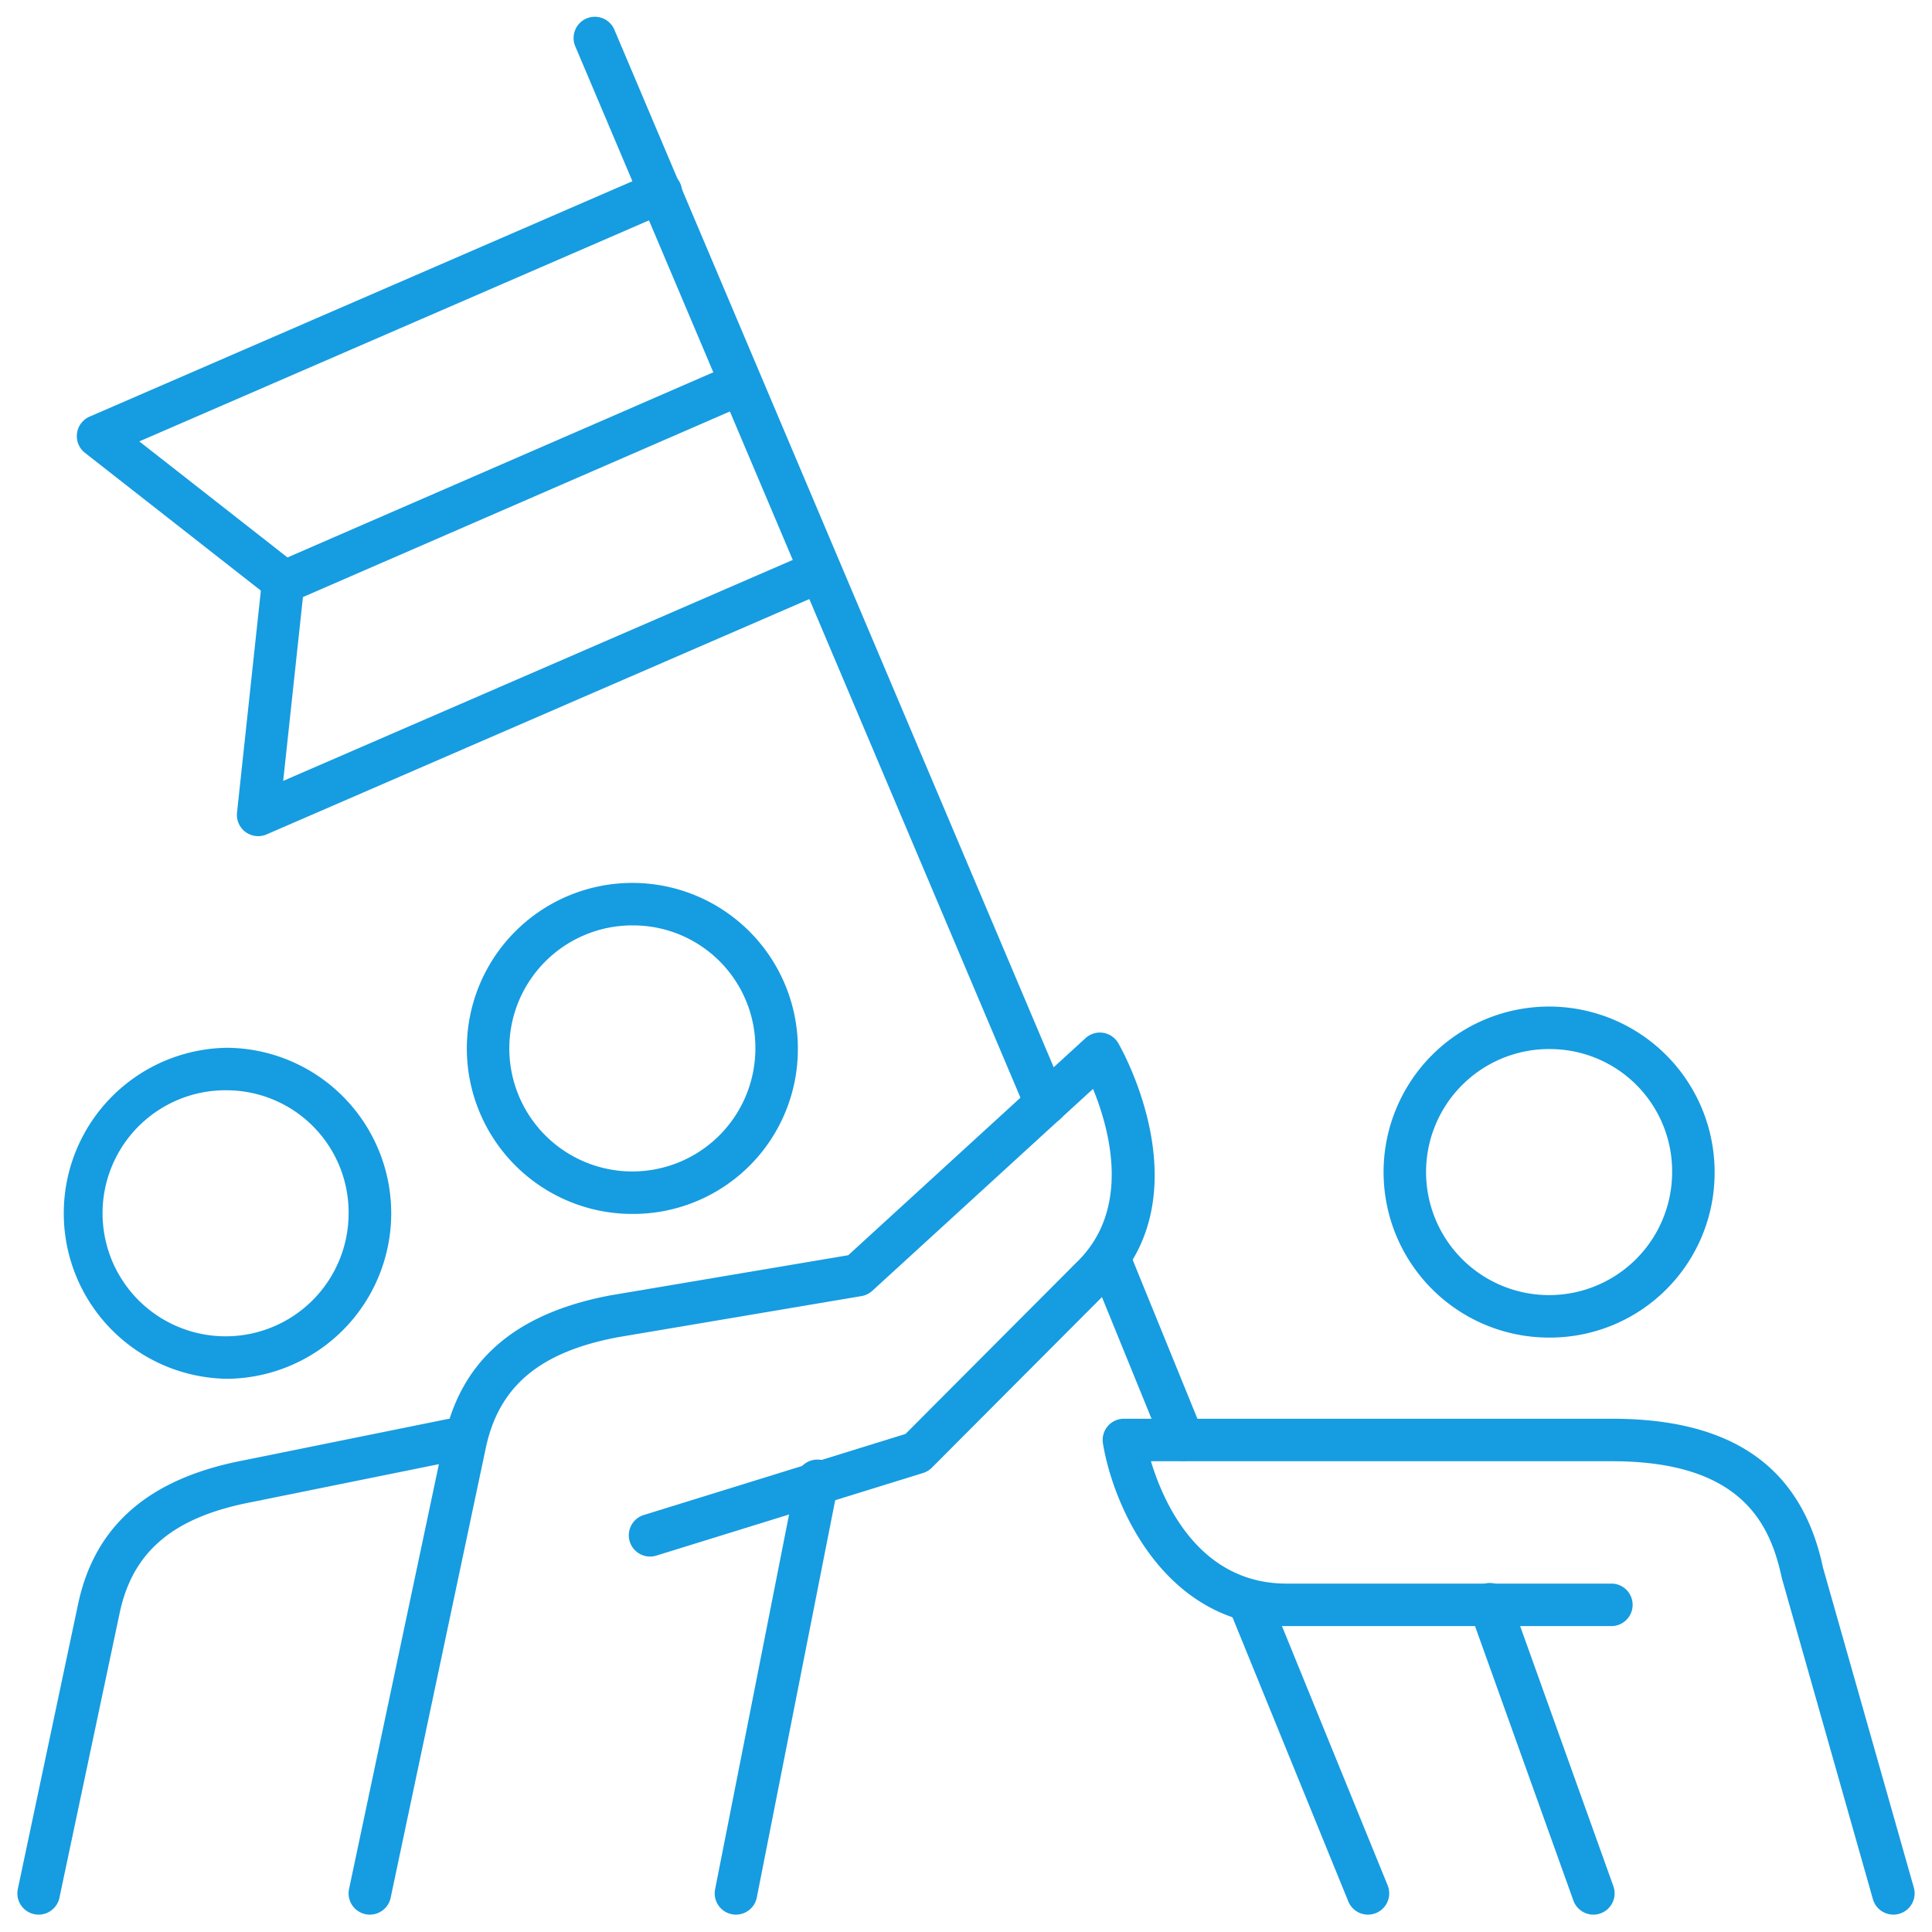
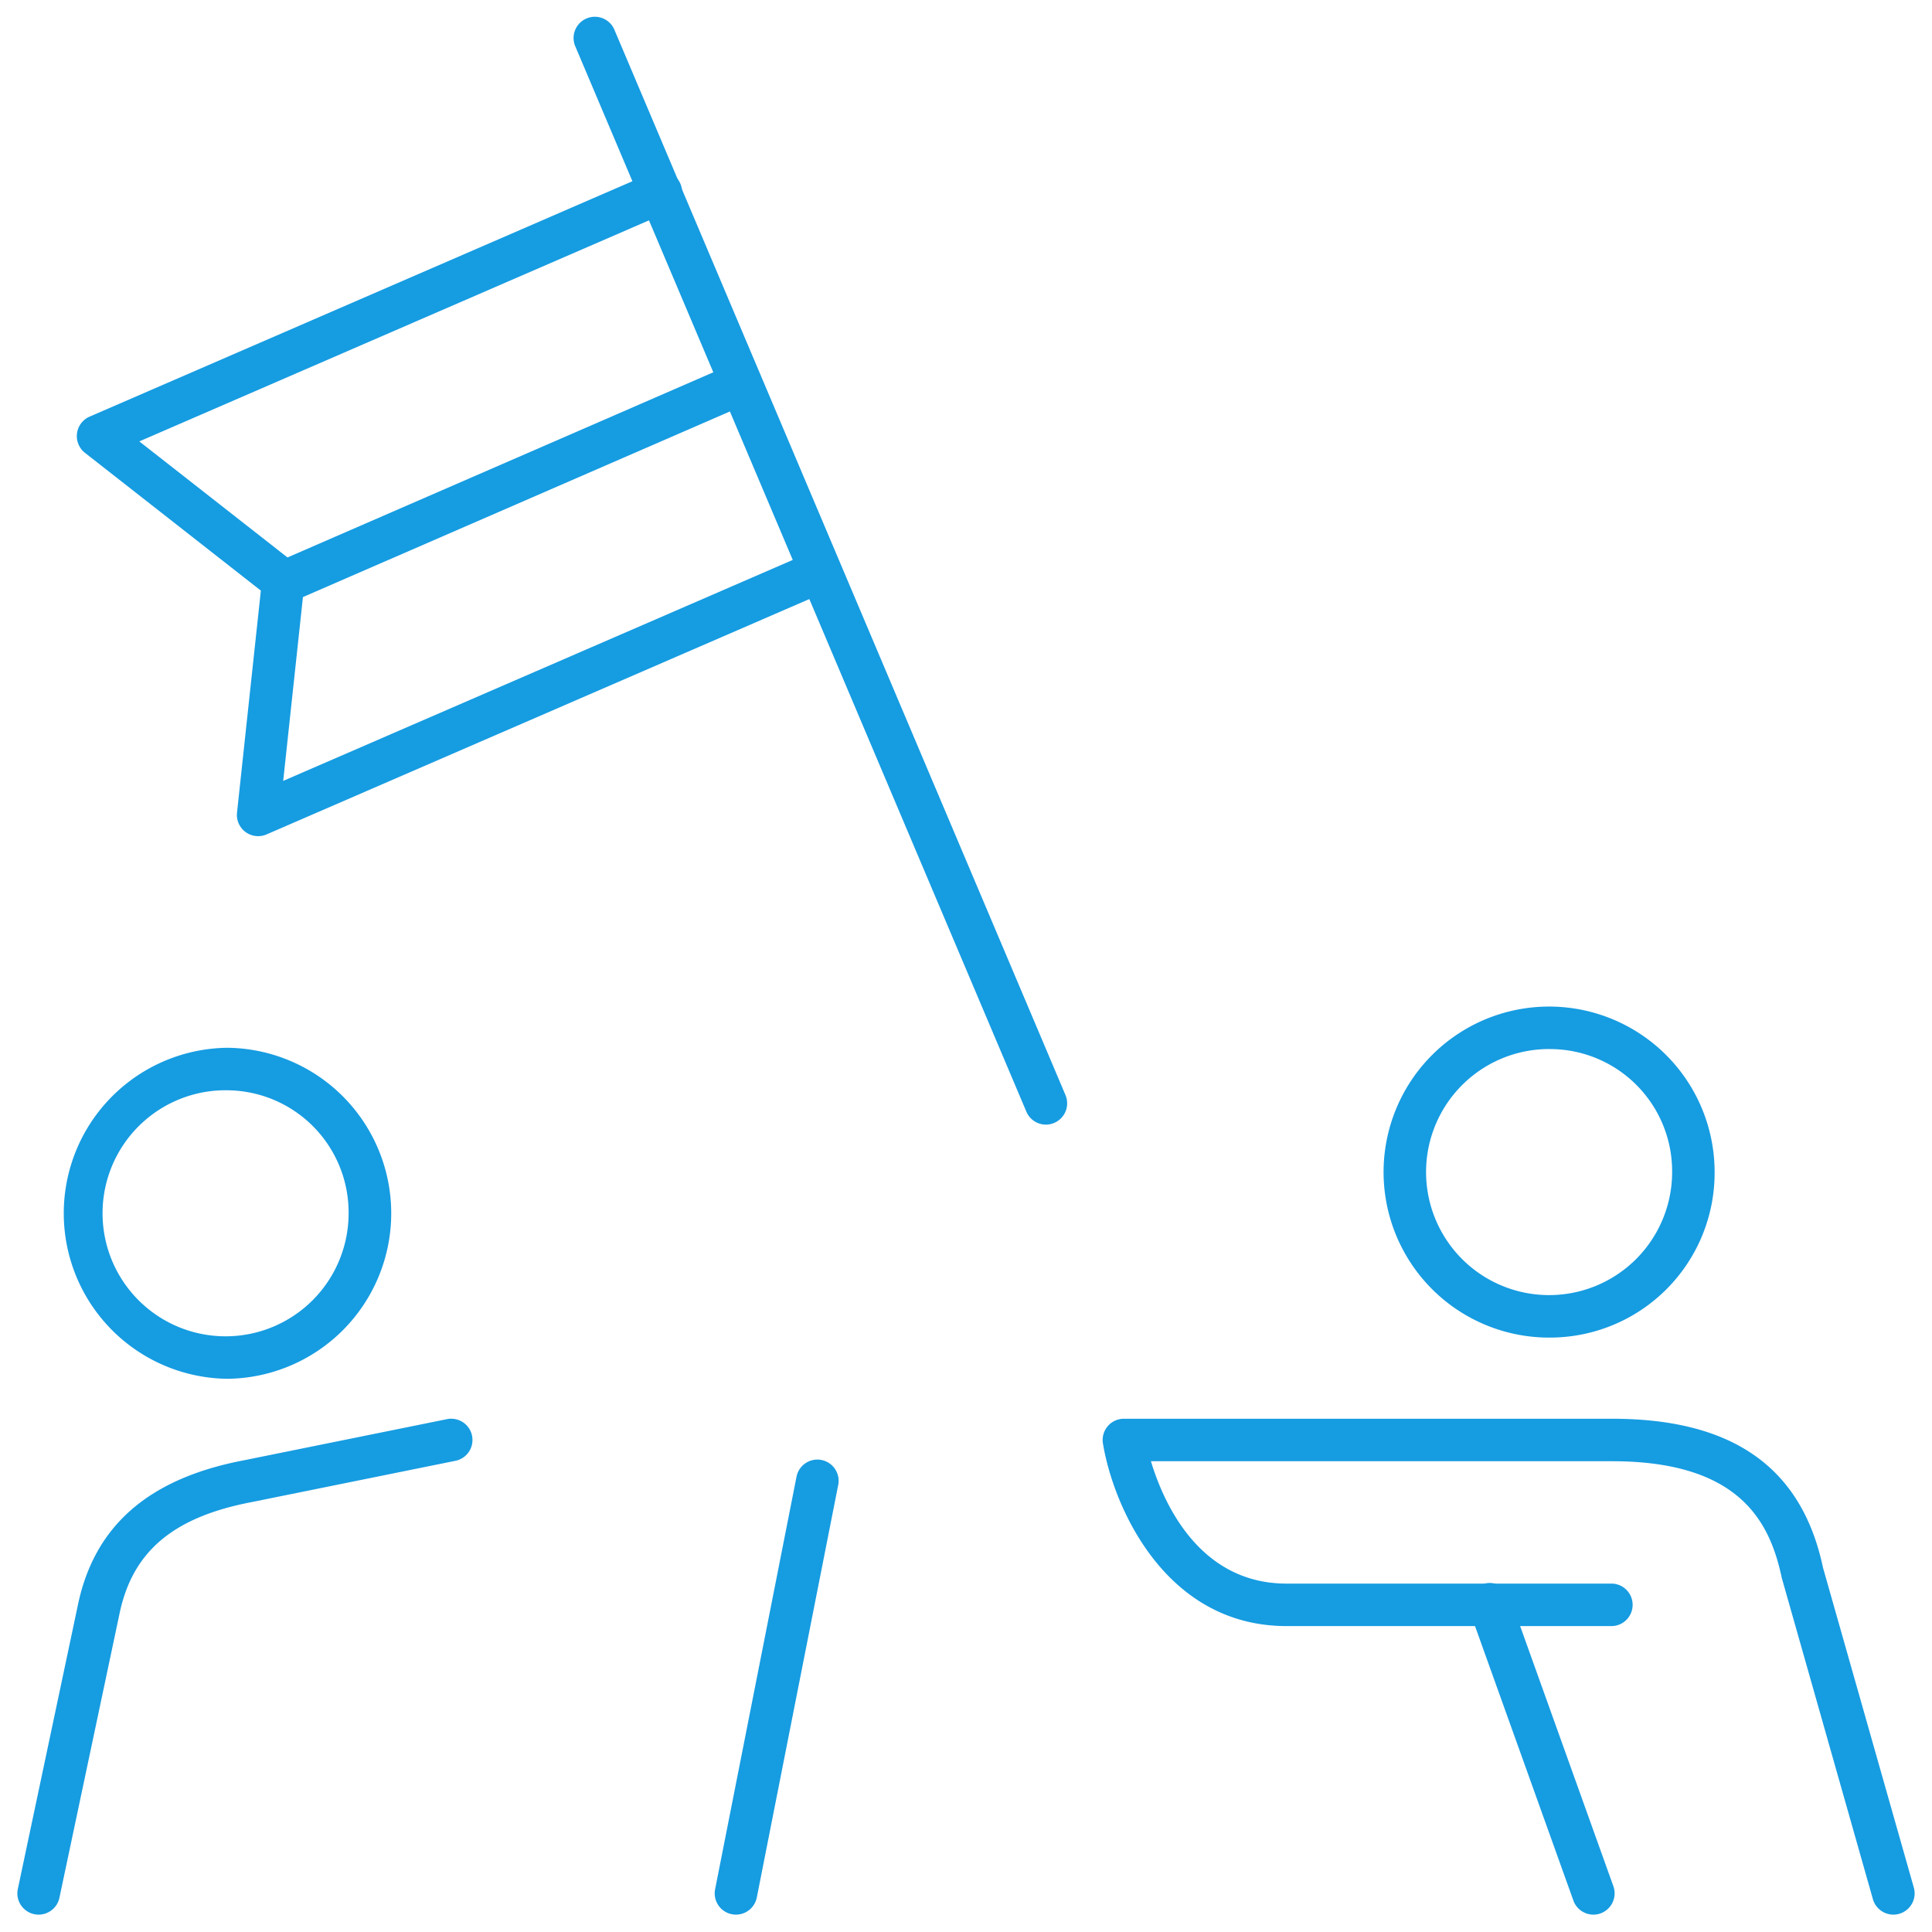
<svg xmlns="http://www.w3.org/2000/svg" viewBox="0 0 100 100">
  <defs>
    <style>.a{fill:#169ce1;}</style>
  </defs>
-   <path class="a" d="M32.829,62.833a8.567,8.567,0,1,1,8.468-8.566A8.527,8.527,0,0,1,32.829,62.833Zm0-14.934a6.368,6.368,0,1,0,6.269,6.367A6.326,6.326,0,0,0,32.829,47.899Z" />
  <path class="a" d="M11.775,71.366a8.567,8.567,0,0,1,0-17.133,8.567,8.567,0,0,1,0,17.133Zm0-14.934A6.368,6.368,0,1,0,18.044,62.8,6.326,6.326,0,0,0,11.775,56.433Z" />
-   <path class="a" d="M19.145,99.101a1.083,1.083,0,0,1-.229-.024,1.099,1.099,0,0,1-.849-1.304l4.921-23.265c.862-4.084,3.67-6.522,8.583-7.456l12.334-2.082L56.188,53.733a1.099,1.099,0,0,1,1.694.262c.188.323,4.525,7.992-.636,12.933L48.233,75.967a1.098,1.098,0,0,1-.454.274L33.972,80.518a1.1,1.1,0,1,1-.65-2.102L46.868,74.221l8.838-8.864c2.881-2.758,1.72-6.923.869-8.996L45.15,66.812a1.104,1.104,0,0,1-.559.273L31.96,69.218c-4.032.766-6.143,2.539-6.819,5.745l-4.921,23.265A1.101,1.101,0,0,1,19.145,99.101Z" />
  <path class="a" d="M38.094,99.101a1.073,1.073,0,0,1-.214-.021,1.1,1.1,0,0,1-.866-1.292l4.21-21.334a1.1,1.1,0,1,1,2.158.426l-4.21,21.334A1.101,1.101,0,0,1,38.094,99.101Z" />
  <path class="a" d="M80.279,69.233A8.567,8.567,0,1,1,88.748,60.667,8.527,8.527,0,0,1,80.279,69.233Zm0-14.934A6.368,6.368,0,1,0,86.549,60.667,6.326,6.326,0,0,0,80.279,54.3Z" />
  <path class="a" d="M97.999,99.101a1.101,1.101,0,0,1-1.058-.801L92.224,81.671c-.604-2.85-2.133-6.038-8.786-6.038H59.572c.657,2.175,2.504,6.334,7.022,6.334H83.438a1.1,1.1,0,0,1,0,2.199H66.595c-6.289,0-8.969-6.184-9.507-9.454a1.098,1.098,0,0,1,1.085-1.278H83.438c6.252,0,9.824,2.521,10.921,7.71L99.059,97.7A1.101,1.101,0,0,1,97.999,99.101Z" />
  <path class="a" d="M82.473,99.101a1.101,1.101,0,0,1-1.035-.73L76.086,83.438a1.1,1.1,0,1,1,2.07-.742l5.352,14.934a1.102,1.102,0,0,1-1.035,1.472Z" />
  <path class="a" d="M2.001,99.101a1.083,1.083,0,0,1-.229-.024,1.099,1.099,0,0,1-.849-1.304L4.039,83.041c.863-4.083,3.671-6.521,8.584-7.456l10.513-2.13a1.1,1.1,0,1,1,.438,2.156L13.047,77.744c-4.067.773-6.178,2.547-6.855,5.752L3.076,98.228A1.101,1.101,0,0,1,2.001,99.101Z" />
  <path class="a" d="M13.362,43.279a1.099,1.099,0,0,1-1.094-1.217l1.234-11.493L4.398,23.439a1.1,1.1,0,0,1,.241-1.875l29.108-12.623a1.1,1.1,0,1,1,.875,2.018L7.211,22.847l8.13,6.367a1.102,1.102,0,0,1,.415.983L14.658,40.419l27.375-11.87a1.1,1.1,0,0,1,.875,2.018L13.8,43.188A1.088,1.088,0,0,1,13.362,43.279Z" />
  <path class="a" d="M54.138,58.21a1.1,1.1,0,0,1-1.014-.672L29.79,2.429a1.1,1.1,0,1,1,2.025-.857l23.334,55.109A1.102,1.102,0,0,1,54.138,58.21Z" />
-   <path class="a" d="M61.233,75.619a1.1,1.1,0,0,1-1.019-.686L56.37,65.5a1.1,1.1,0,0,1,2.037-.83l3.845,9.434a1.101,1.101,0,0,1-1.019,1.516Z" />
-   <path class="a" d="M70.806,99.101a1.1,1.1,0,0,1-1.019-.686l-6.082-14.922a1.1,1.1,0,1,1,2.037-.83l6.082,14.922a1.101,1.101,0,0,1-1.019,1.516Z" />
  <path class="a" d="M15.001,31.101a1.1,1.1,0,0,1-.439-2.109l23-10a1.1,1.1,0,0,1,.877,2.018l-23,10A1.09,1.09,0,0,1,15.001,31.101Z" />
</svg>